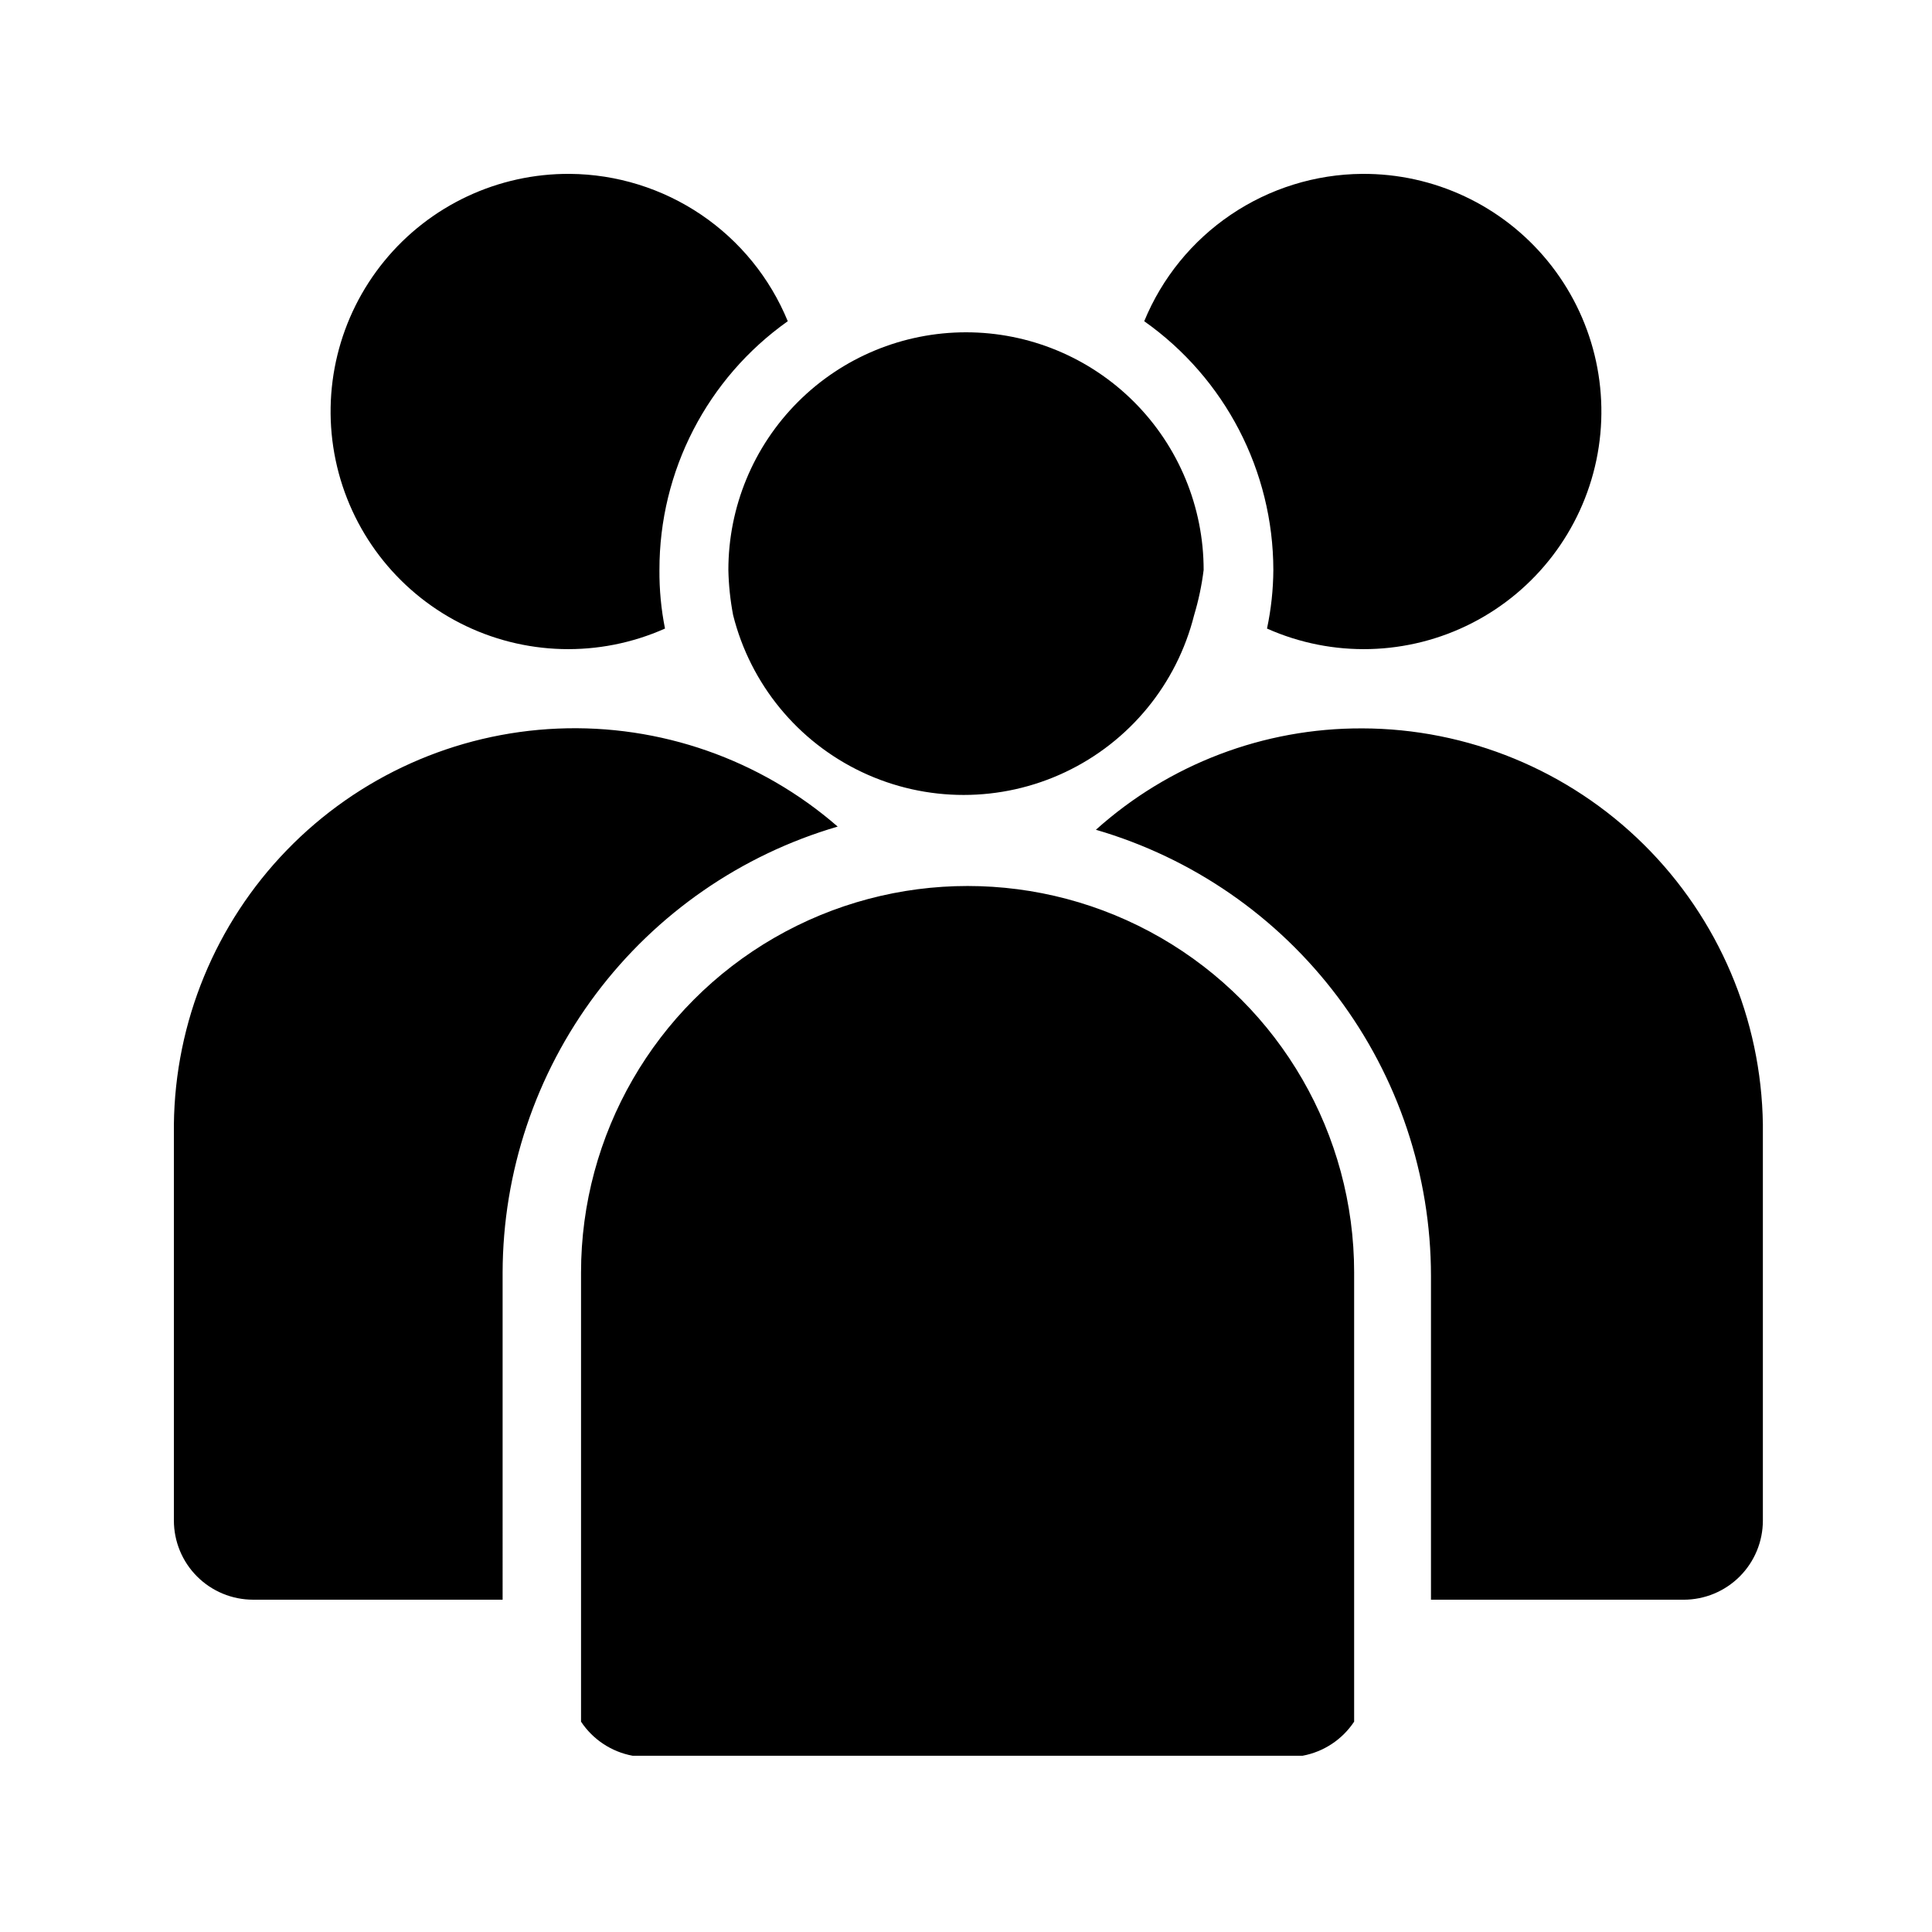
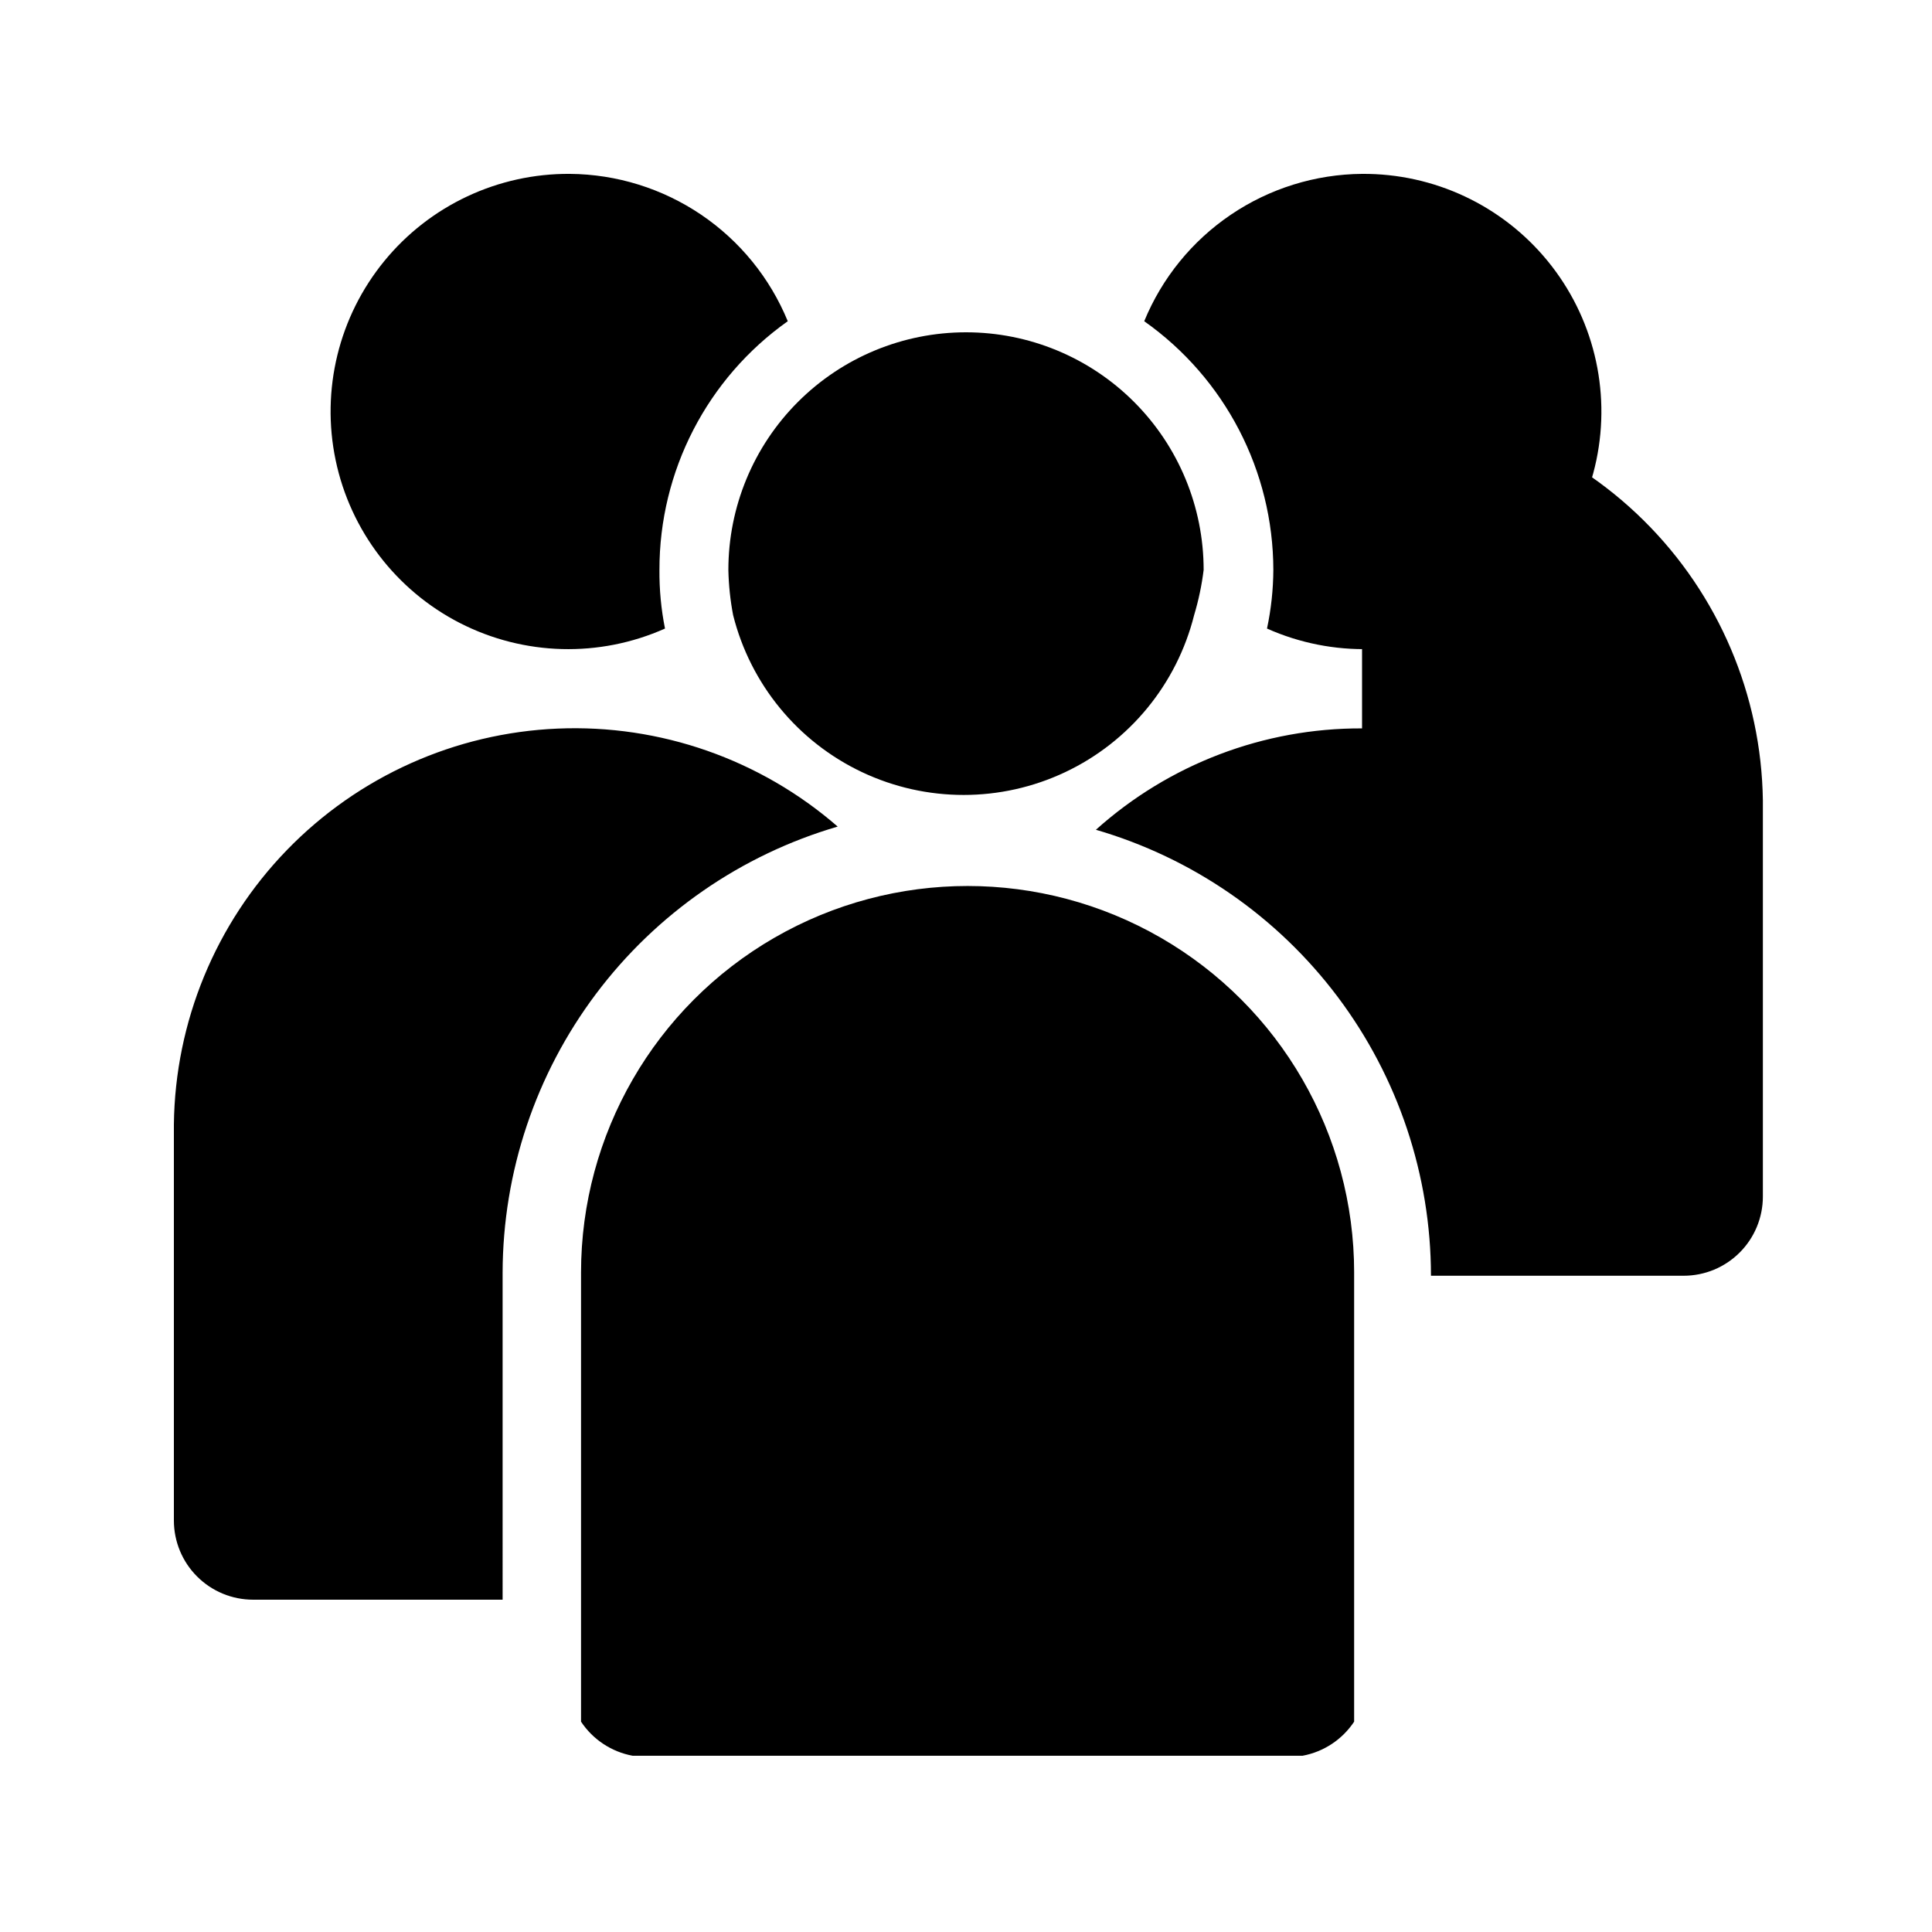
<svg xmlns="http://www.w3.org/2000/svg" fill="#000000" width="800px" height="800px" version="1.1" viewBox="144 144 512 512">
-   <path d="m502.86 481.24v119.02c-3.141 4.731-8.062 7.988-13.645 9.027h-177.59c-5.582-1.039-10.504-4.297-13.645-9.027v-119.02c0-36.598 19.527-70.418 51.223-88.719 31.695-18.297 70.746-18.297 102.44 0 31.695 18.301 51.219 52.121 51.219 88.719zm2.098-144.21c-26.027-0.102-51.164 9.477-70.531 26.867 25.59 7.449 48.078 22.992 64.09 44.301 16.008 21.309 24.68 47.234 24.707 73.887v85.855h66.965c5.566 0 10.906-2.211 14.844-6.148 3.938-3.934 6.148-9.273 6.148-14.844v-104.96c-0.387-27.938-11.742-54.602-31.613-74.238-19.871-19.637-46.668-30.672-74.609-30.723zm-227.76 144.21c0.062-26.645 8.746-52.555 24.75-73.855 16.004-21.301 38.473-36.855 64.047-44.332-20.508-17.832-47.07-27.125-74.223-25.969-27.152 1.156-52.828 12.676-71.746 32.191-18.914 19.512-29.633 45.535-29.945 72.711v104.96-0.004c0 5.57 2.211 10.91 6.148 14.844 3.938 3.938 9.277 6.148 14.844 6.148h66.125zm41.562-186.2c-0.043-26.191 12.637-50.773 34.008-65.914-4.711-11.469-12.699-21.293-22.969-28.238-10.27-6.945-22.363-10.707-34.758-10.809-19.043-0.137-37.125 8.352-49.184 23.086-12.062 14.734-16.809 34.137-12.91 52.777 3.894 18.637 16.016 34.512 32.969 43.184 16.957 8.668 36.922 9.199 54.316 1.449-1.02-5.117-1.512-10.32-1.473-15.535zm81.242-62.977c-16.703 0-32.723 6.633-44.531 18.445-11.812 11.809-18.445 27.828-18.445 44.531 0.086 4.016 0.504 8.02 1.258 11.965 4.586 18.289 17.121 33.562 34.164 41.621 17.043 8.059 36.805 8.059 53.848 0s29.578-23.332 34.164-41.621c1.176-3.91 2.019-7.914 2.519-11.965 0-16.703-6.637-32.723-18.445-44.531-11.812-11.812-27.832-18.445-44.531-18.445zm104.96-41.984h-0.004c-12.395 0.102-24.488 3.863-34.754 10.809-10.27 6.945-18.262 16.77-22.973 28.238 21.422 15.117 34.18 39.691 34.219 65.914-0.031 5.223-0.594 10.426-1.68 15.535 17.391 7.75 37.359 7.219 54.312-1.449 16.953-8.672 29.074-24.547 32.973-43.184 3.894-18.641-0.852-38.043-12.914-52.777-12.059-14.734-30.141-23.223-49.184-23.086z" />
+   <path d="m502.86 481.24v119.02c-3.141 4.731-8.062 7.988-13.645 9.027h-177.59c-5.582-1.039-10.504-4.297-13.645-9.027v-119.02c0-36.598 19.527-70.418 51.223-88.719 31.695-18.297 70.746-18.297 102.44 0 31.695 18.301 51.219 52.121 51.219 88.719zm2.098-144.21c-26.027-0.102-51.164 9.477-70.531 26.867 25.59 7.449 48.078 22.992 64.09 44.301 16.008 21.309 24.68 47.234 24.707 73.887h66.965c5.566 0 10.906-2.211 14.844-6.148 3.938-3.934 6.148-9.273 6.148-14.844v-104.96c-0.387-27.938-11.742-54.602-31.613-74.238-19.871-19.637-46.668-30.672-74.609-30.723zm-227.76 144.21c0.062-26.645 8.746-52.555 24.75-73.855 16.004-21.301 38.473-36.855 64.047-44.332-20.508-17.832-47.07-27.125-74.223-25.969-27.152 1.156-52.828 12.676-71.746 32.191-18.914 19.512-29.633 45.535-29.945 72.711v104.96-0.004c0 5.57 2.211 10.91 6.148 14.844 3.938 3.938 9.277 6.148 14.844 6.148h66.125zm41.562-186.2c-0.043-26.191 12.637-50.773 34.008-65.914-4.711-11.469-12.699-21.293-22.969-28.238-10.27-6.945-22.363-10.707-34.758-10.809-19.043-0.137-37.125 8.352-49.184 23.086-12.062 14.734-16.809 34.137-12.91 52.777 3.894 18.637 16.016 34.512 32.969 43.184 16.957 8.668 36.922 9.199 54.316 1.449-1.02-5.117-1.512-10.32-1.473-15.535zm81.242-62.977c-16.703 0-32.723 6.633-44.531 18.445-11.812 11.809-18.445 27.828-18.445 44.531 0.086 4.016 0.504 8.02 1.258 11.965 4.586 18.289 17.121 33.562 34.164 41.621 17.043 8.059 36.805 8.059 53.848 0s29.578-23.332 34.164-41.621c1.176-3.91 2.019-7.914 2.519-11.965 0-16.703-6.637-32.723-18.445-44.531-11.812-11.812-27.832-18.445-44.531-18.445zm104.96-41.984h-0.004c-12.395 0.102-24.488 3.863-34.754 10.809-10.27 6.945-18.262 16.77-22.973 28.238 21.422 15.117 34.18 39.691 34.219 65.914-0.031 5.223-0.594 10.426-1.68 15.535 17.391 7.75 37.359 7.219 54.312-1.449 16.953-8.672 29.074-24.547 32.973-43.184 3.894-18.641-0.852-38.043-12.914-52.777-12.059-14.734-30.141-23.223-49.184-23.086z" />
</svg>